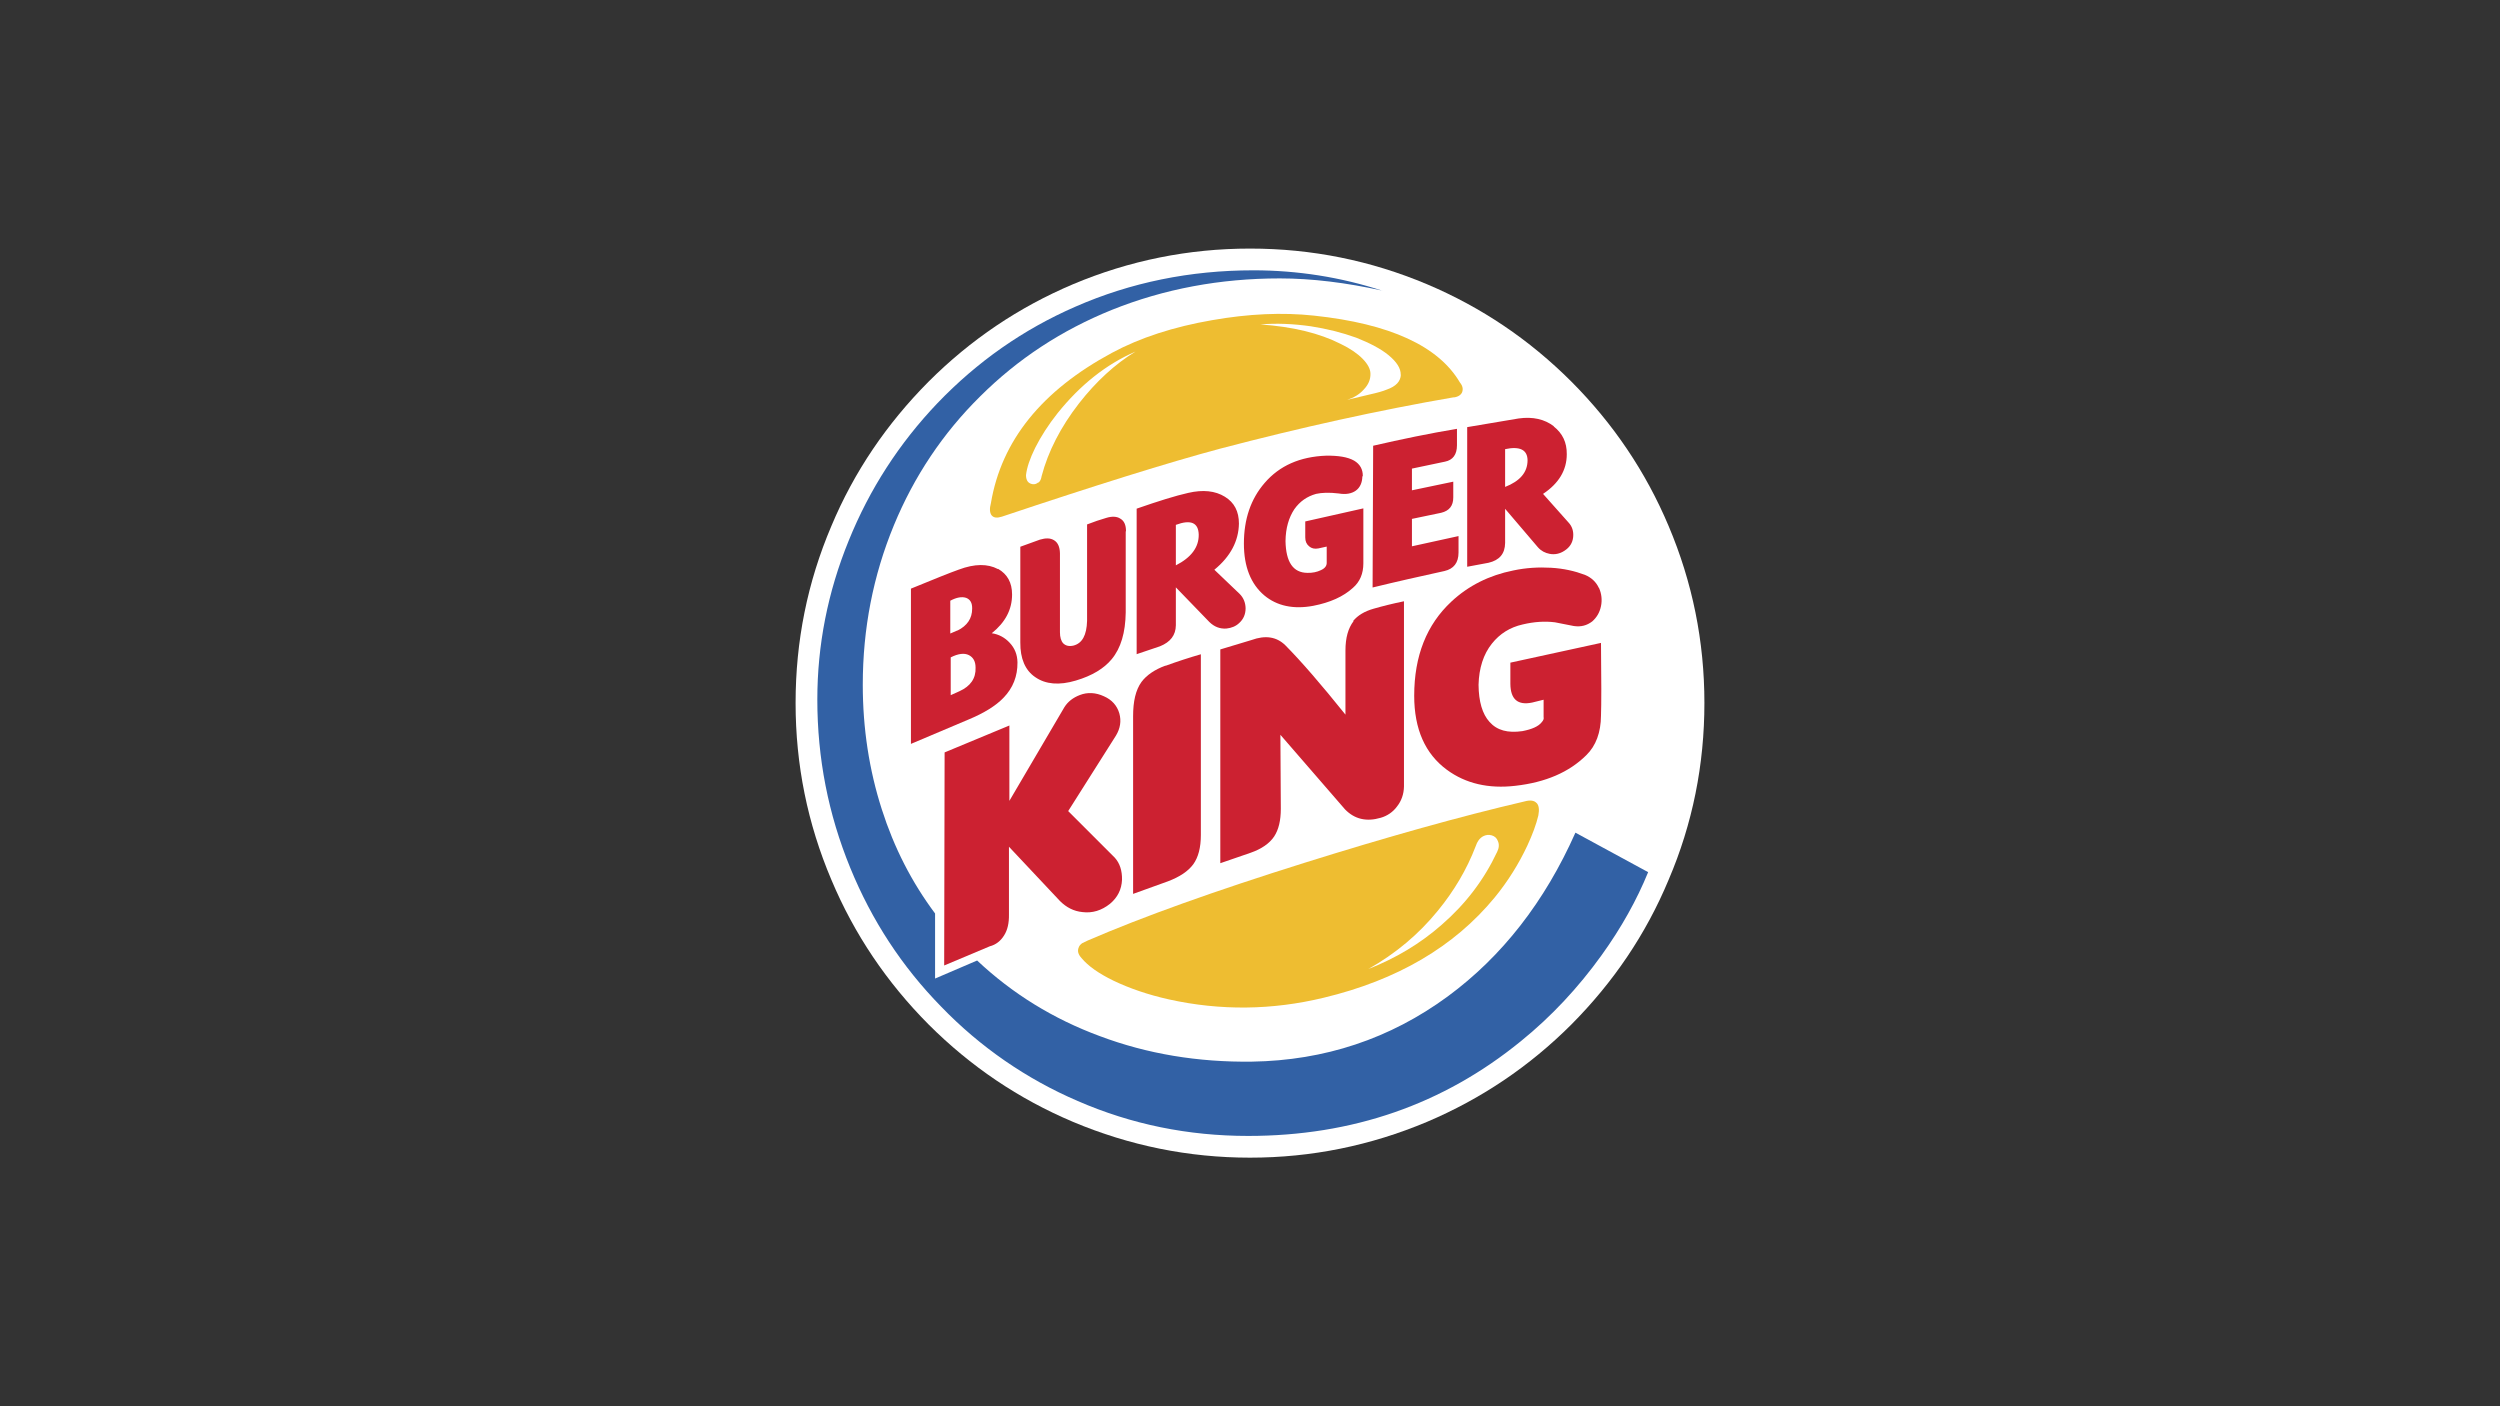
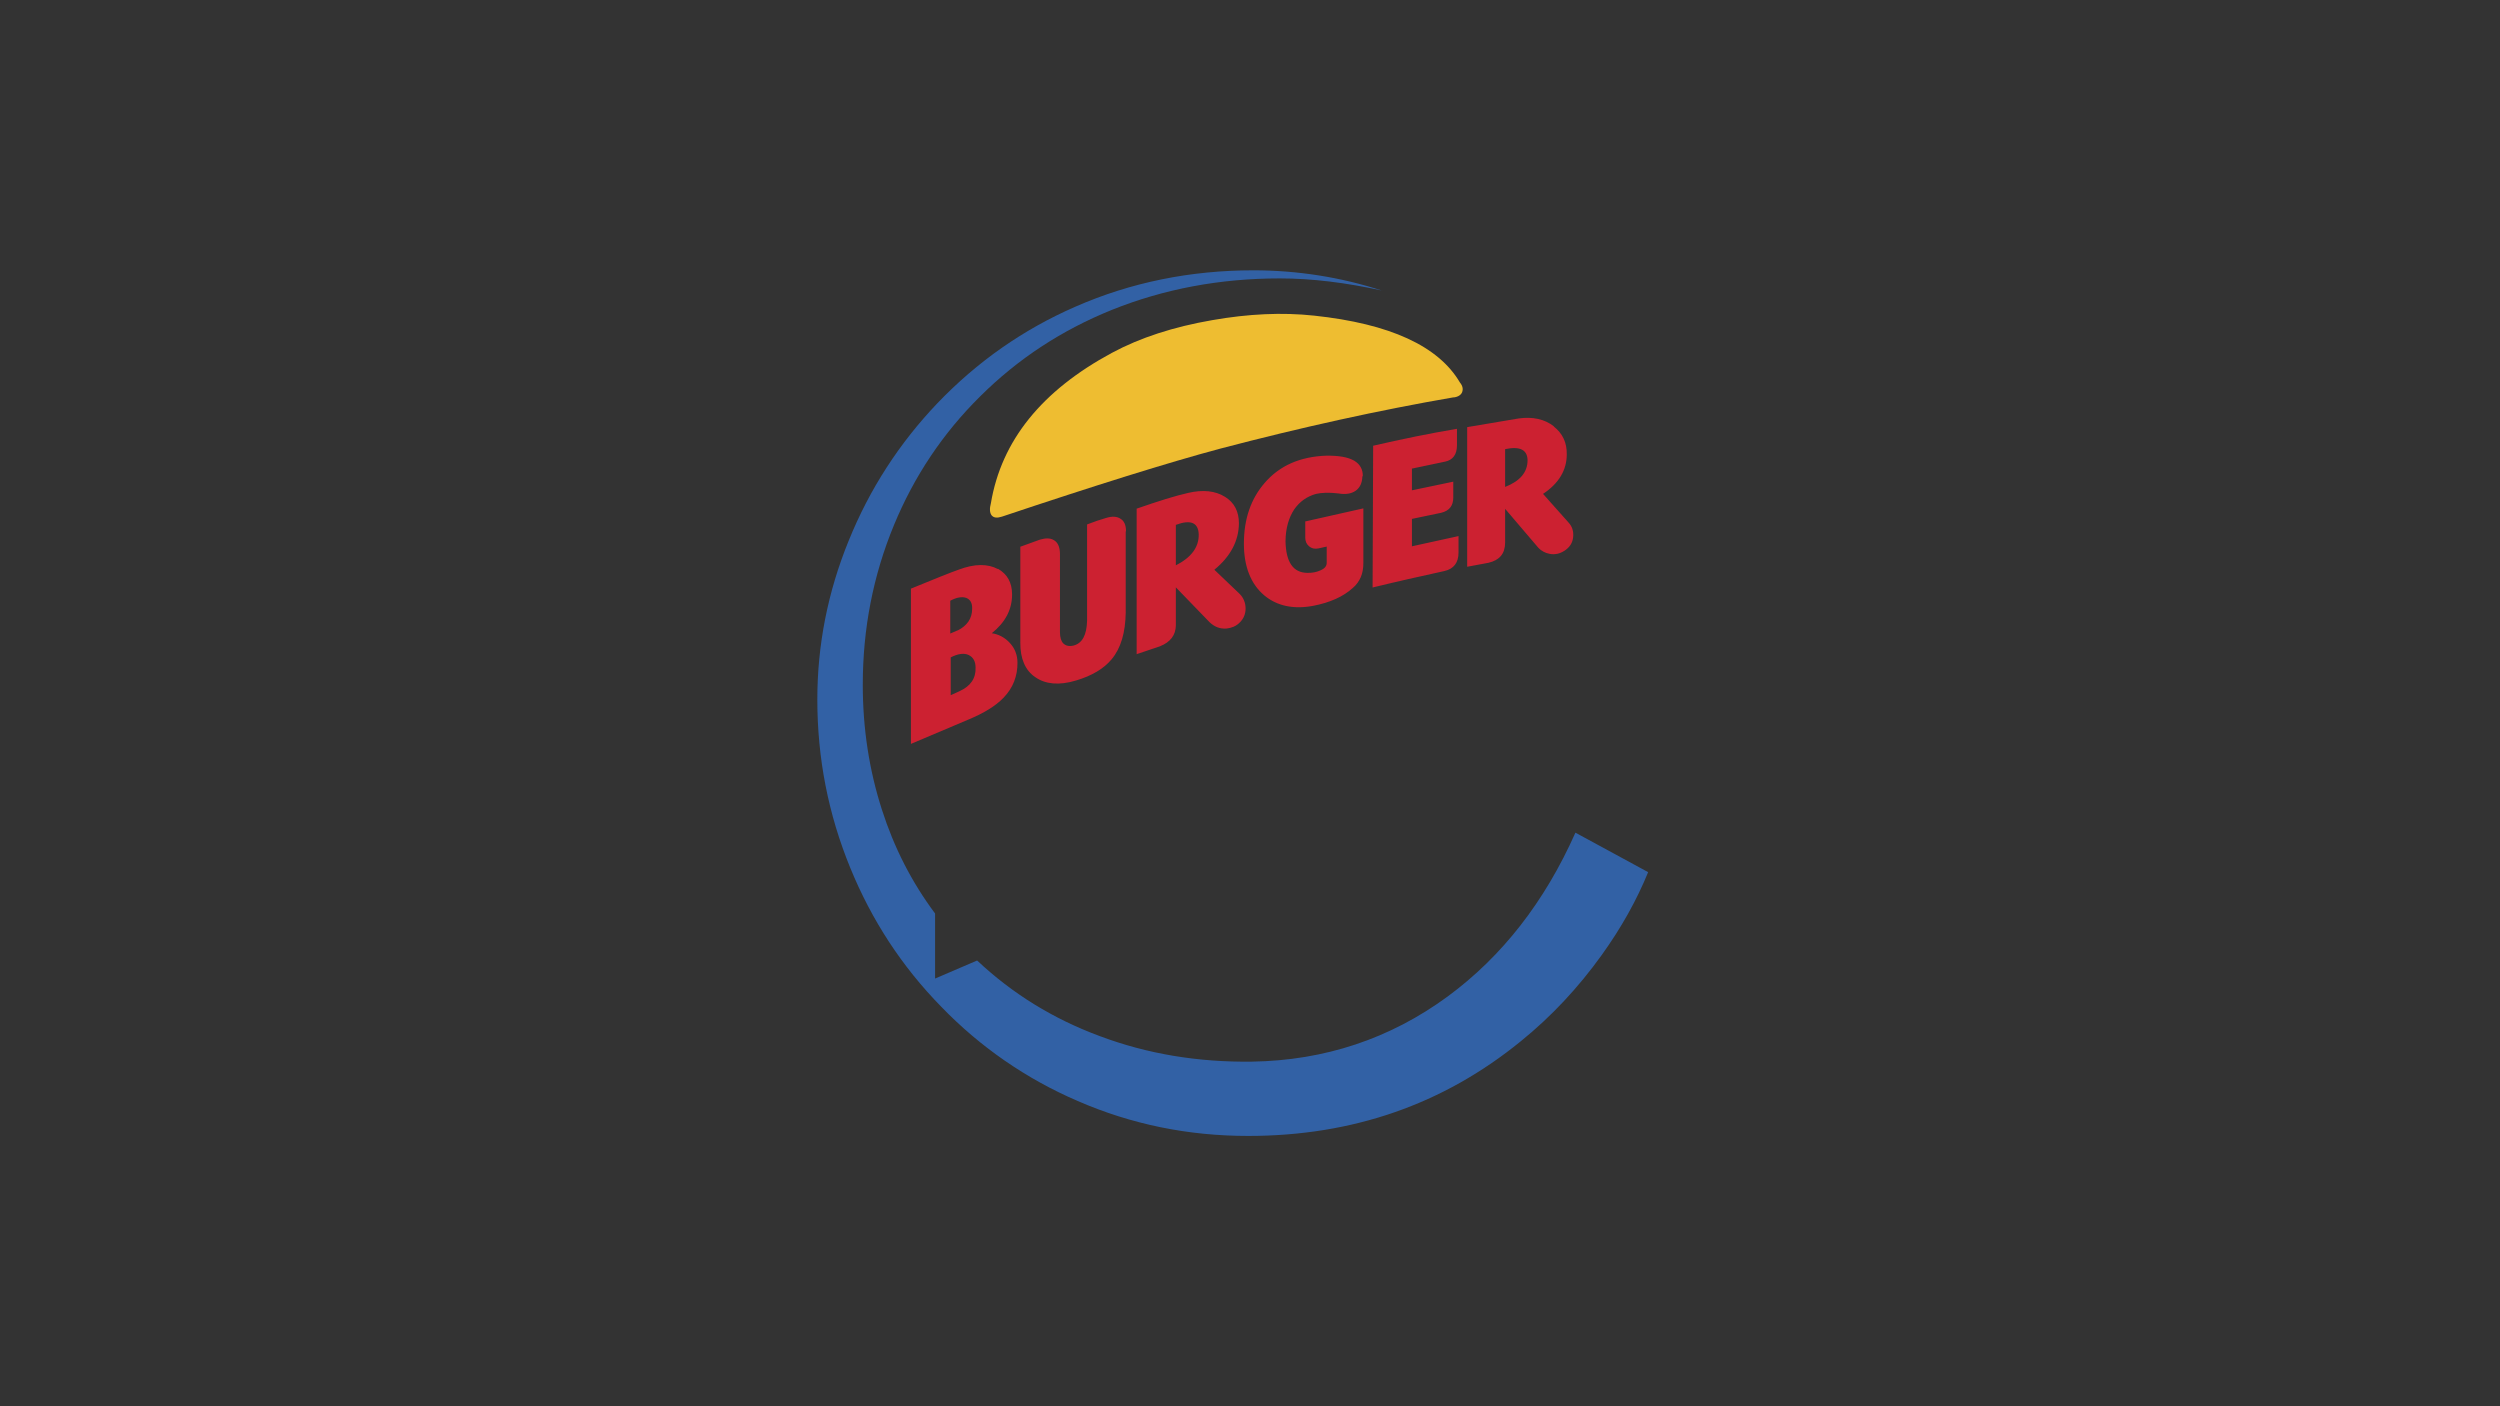
<svg xmlns="http://www.w3.org/2000/svg" id="burger_king" viewBox="0 0 176 99">
  <rect x="0" y="0" width="176" height="99" fill="#333333" stroke="none" />
  <defs>
    <style>.cls-1{fill:#cc2131;}.cls-1,.cls-2,.cls-3,.cls-4{fill-rule:evenodd;}.cls-2{fill:#3261a5;}.cls-3{fill:#eebd31;}.cls-4{fill:#fff;}</style>
  </defs>
-   <path class="cls-4" d="m88,17.5c-4.33,0-8.49.84-12.46,2.51-3.82,1.62-7.21,3.9-10.17,6.86-2.94,2.96-5.24,6.34-6.84,10.16-1.69,3.97-2.52,8.11-2.52,12.46s.84,8.49,2.52,12.45c1.61,3.83,3.9,7.22,6.84,10.18,2.96,2.96,6.34,5.24,10.17,6.86,3.97,1.67,8.13,2.52,12.46,2.52s8.49-.85,12.46-2.52c3.82-1.62,7.21-3.9,10.17-6.86,2.94-2.96,5.24-6.34,6.84-10.18,1.69-3.95,2.52-8.11,2.52-12.45s-.84-8.49-2.52-12.46c-1.61-3.82-3.9-7.21-6.84-10.16-2.96-2.96-6.34-5.24-10.17-6.86-3.97-1.67-8.11-2.51-12.46-2.51h0Z" />
  <path class="cls-3" d="m102.34,27.98c.32-.04.51-.18.59-.36.09-.23.04-.46-.15-.69-1.51-2.57-4.93-4.14-10.27-4.71-2.23-.24-4.62-.13-7.18.32-2.71.47-5.06,1.23-7.05,2.3-4.94,2.66-7.78,6.18-8.52,10.58-.11.4-.08.69.05.86.15.18.39.2.73.09,6.6-2.21,11.72-3.81,15.34-4.78,5.71-1.5,11.19-2.71,16.46-3.62h0Z" />
  <path class="cls-2" d="m97.33,20.47c-2.93-.96-6-1.44-9.09-1.44-4.44,0-8.63.85-12.53,2.56-3.69,1.61-6.91,3.87-9.71,6.79-2.69,2.82-4.78,6.05-6.25,9.68-1.48,3.63-2.21,7.36-2.21,11.19,0,4.13.77,8.07,2.32,11.85,1.51,3.69,3.63,6.94,6.4,9.77,2.73,2.83,6,5.09,9.61,6.64,3.79,1.65,7.79,2.46,12,2.46,7.33,0,13.73-2.21,19.2-6.67,2.15-1.74,4.04-3.77,5.68-6.05,1.39-1.93,2.48-3.89,3.28-5.85l-5.12-2.78c-2.16,4.86-5.16,8.71-8.99,11.53-4.06,2.98-8.67,4.51-13.78,4.59-3.79.05-7.37-.54-10.72-1.8-3.27-1.21-6.14-2.98-8.63-5.32l-2.96,1.27v-4.58c-1.65-2.21-2.89-4.64-3.75-7.33-.89-2.77-1.34-5.7-1.34-8.77,0-3.95.73-7.69,2.19-11.23,1.42-3.44,3.44-6.47,6.07-9.07,2.66-2.65,5.75-4.67,9.29-6.1,3.67-1.47,7.61-2.21,11.81-2.21,2.25,0,4.67.3,7.21.86h0Z" />
-   <path class="cls-1" d="m112.56,41.39c-.2-.43-.53-.73-.98-.92-.72-.27-1.5-.45-2.39-.5-.88-.05-1.76,0-2.65.19-1.7.34-3.16,1.07-4.36,2.19-1.74,1.62-2.62,3.82-2.62,6.63,0,2.35.77,4.09,2.31,5.22,1.31.96,2.92,1.34,4.81,1.12,2.13-.24,3.79-.96,4.99-2.15.69-.67,1.03-1.61,1.04-2.79.03-.81.03-2.52,0-5.12l-6.38,1.39v1.49c.01,1.08.51,1.53,1.53,1.32l.81-.2v1.22c.03.11-.01.23-.13.36-.23.3-.69.5-1.36.63-1.03.15-1.79-.05-2.32-.65-.5-.55-.76-1.43-.77-2.61.03-1.17.34-2.15.94-2.9.55-.69,1.27-1.15,2.17-1.35.8-.19,1.55-.24,2.27-.15l1.32.26c.51.08.93-.04,1.3-.32.31-.27.53-.63.62-1.08.09-.43.04-.88-.14-1.28h0Zm-17.27,2.34c-.38.5-.57,1.17-.57,2.07v4.51c-1.71-2.13-3.13-3.77-4.24-4.89-.61-.59-1.39-.72-2.38-.36l-2.19.66v15.05l2.12-.73c.78-.27,1.34-.66,1.67-1.15.32-.49.47-1.13.47-1.96l-.03-5.2,4.55,5.25c.67.69,1.51.89,2.52.59.45-.13.85-.4,1.13-.78.32-.4.49-.88.5-1.42v-13.04c-.78.16-1.5.34-2.16.53-.62.18-1.09.46-1.42.86h0Zm-13.24,3.13c-.77.28-1.34.68-1.69,1.15-.41.57-.59,1.36-.59,2.42v12.5s2.44-.88,2.44-.88c.85-.32,1.44-.72,1.8-1.21.35-.49.53-1.17.53-2.05v-12.73c-.83.24-1.66.51-2.48.81h0Zm-11,4.22l-4.55,1.89-.03,15,3.21-1.35c.43-.11.77-.38,1.01-.77.24-.38.35-.86.34-1.47v-4.77l3.59,3.82c.45.45.97.72,1.58.78.7.09,1.35-.11,1.94-.58.54-.45.82-1.01.85-1.7.01-.63-.15-1.15-.51-1.55l-3.28-3.28,3.36-5.31c.31-.51.39-1.04.24-1.57-.16-.55-.53-.96-1.08-1.2-.58-.27-1.16-.3-1.7-.09-.47.18-.84.46-1.09.86l-3.87,6.59v-5.31s-.01,0-.01,0Z" />
-   <path class="cls-3" d="m108.17,56.53c-.16-.18-.45-.22-.84-.11-4.51,1.05-9.68,2.5-15.52,4.33-6.28,1.97-11.37,3.79-15.25,5.47l-.39.19c-.09.07-.18.15-.22.27-.12.26-.05.51.2.78.45.54,1.19,1.07,2.24,1.58,1.13.54,2.43.99,3.91,1.32,3.62.8,7.25.76,10.89-.12,5.17-1.24,9.18-3.59,12.03-7.05.95-1.16,1.71-2.39,2.31-3.67.36-.78.62-1.48.77-2.11.08-.42.04-.72-.13-.89h0Z" />
  <path class="cls-1" d="m70.25,40.06c-.72-.38-1.63-.38-2.75.04-.57.2-1.69.65-3.37,1.34v10.93s4.04-1.71,4.04-1.71c1.11-.46,1.93-.97,2.47-1.53.68-.7,1-1.53.99-2.5-.01-.54-.19-1-.55-1.38-.33-.36-.77-.6-1.26-.67.96-.77,1.43-1.67,1.43-2.73,0-.84-.34-1.43-.98-1.8h0Zm-2.84,4.32l-.51.22v-2.31c.45-.24.82-.3,1.12-.2.28.11.43.35.42.76,0,.69-.35,1.2-1.03,1.54h0Zm.8,1.74c.31.16.47.45.47.88.03.76-.36,1.31-1.13,1.66l-.62.28v-2.66c.53-.27.96-.32,1.28-.16h0Zm11.06-8.72c0-.45-.13-.74-.42-.9-.24-.15-.58-.16-.97-.04-.42.12-.86.27-1.35.46v6.79c-.03,1.01-.34,1.58-.96,1.74-.31.07-.55.01-.72-.16-.15-.16-.23-.43-.23-.78v-5.56c-.01-.45-.15-.76-.42-.92-.26-.16-.58-.16-.99-.04l-1.38.5v6.74c-.01,1.13.34,1.96,1.05,2.44.73.51,1.69.59,2.86.24,1.15-.34,1.98-.85,2.52-1.5.65-.78.97-1.88.99-3.29v-5.71h0Zm20.13-2.88v-1.53l2.33-.49c.55-.11.84-.5.84-1.15v-1.16c-1.93.32-3.9.73-5.9,1.19l-.04,9.98c1.68-.41,3.37-.79,5.06-1.16.65-.15.99-.58.99-1.3v-1.16l-3.28.72v-1.93s2.06-.43,2.06-.43c.57-.14.85-.49.85-1.08v-1.11s-2.92.61-2.92.61h0Zm-19.37,11.53l1.63-.55c.74-.3,1.11-.78,1.12-1.48v-2.67s2.36,2.44,2.36,2.44c.35.34.74.49,1.2.46.36-.04.66-.16.9-.39.3-.27.45-.62.45-1.04-.01-.4-.15-.74-.42-1.01l-1.78-1.7c1.15-.94,1.71-2.04,1.73-3.25,0-.85-.32-1.48-.99-1.89-.68-.42-1.54-.51-2.58-.27-.89.2-2.11.58-3.63,1.11v10.26h0Zm2.75-6.25v-2.85c1.05-.39,1.59-.16,1.61.69.01.89-.53,1.61-1.61,2.16Zm26.61-9.79c-.65-.5-1.48-.69-2.48-.55l-3.62.61v9.83l1.5-.28c.77-.18,1.16-.63,1.17-1.4v-2.4l2.31,2.71c.23.26.51.4.82.46.36.07.72,0,1.05-.22.36-.23.57-.55.61-.96s-.07-.76-.34-1.04l-1.78-2c1.11-.74,1.67-1.67,1.67-2.79.01-.84-.3-1.47-.92-1.96h0Zm-3.43,4.27v-2.66c1.03-.22,1.57.04,1.58.78,0,.85-.53,1.47-1.58,1.88Zm-10.02-.76c.01-.47-.19-.84-.61-1.09-.46-.26-1.11-.36-1.97-.35-1.84.07-3.28.7-4.33,1.92-.97,1.12-1.46,2.54-1.46,4.27,0,1.63.49,2.85,1.44,3.65.89.74,2.05.99,3.44.73,1.19-.23,2.12-.65,2.79-1.26.5-.43.74-1.01.74-1.73v-3.87l-4.09.92v1.13c0,.27.09.47.27.62.17.15.39.2.65.15l.59-.13v1.12c.01.23-.12.41-.41.54-.27.13-.59.2-.95.19-1.01-.01-1.51-.76-1.54-2.23.01-.92.23-1.66.62-2.25.39-.55.89-.9,1.53-1.08.4-.09.93-.11,1.59-.03.51.09.92.01,1.21-.2s.45-.55.46-1h0Z" />
-   <path class="cls-4" d="m73.1,33.98c.13-.09.2-.26.23-.46.46-1.74,1.34-3.46,2.63-5.12,1.21-1.55,2.54-2.77,3.98-3.65-2.07.9-3.89,2.35-5.48,4.33-.65.82-1.17,1.63-1.58,2.44-.38.77-.59,1.4-.65,1.93,0,.19.04.34.13.46.09.11.22.16.36.18.13.01.26-.03.36-.12h0Zm25.51-7.6c.01-.45-.28-.9-.86-1.38-.55-.45-1.32-.85-2.28-1.23-1-.36-2.05-.62-3.19-.8-1.21-.17-2.4-.23-3.55-.13,2.27.16,4.16.61,5.67,1.38.66.32,1.17.67,1.54,1.05.35.36.54.72.54,1.04.01.41-.15.78-.47,1.11-.3.34-.7.58-1.17.73l1.59-.38c.54-.12.93-.23,1.19-.34.66-.23.98-.58,1-1.05Zm6.79,33.59c.14-.28.15-.54.05-.76-.07-.2-.22-.34-.43-.4s-.42-.04-.62.07c-.24.14-.4.36-.51.69-.63,1.65-1.53,3.16-2.67,4.55-1.35,1.66-2.98,3.02-4.89,4.1,1.93-.76,3.66-1.79,5.17-3.12,1.69-1.47,2.98-3.17,3.9-5.13h0Z" />
</svg>